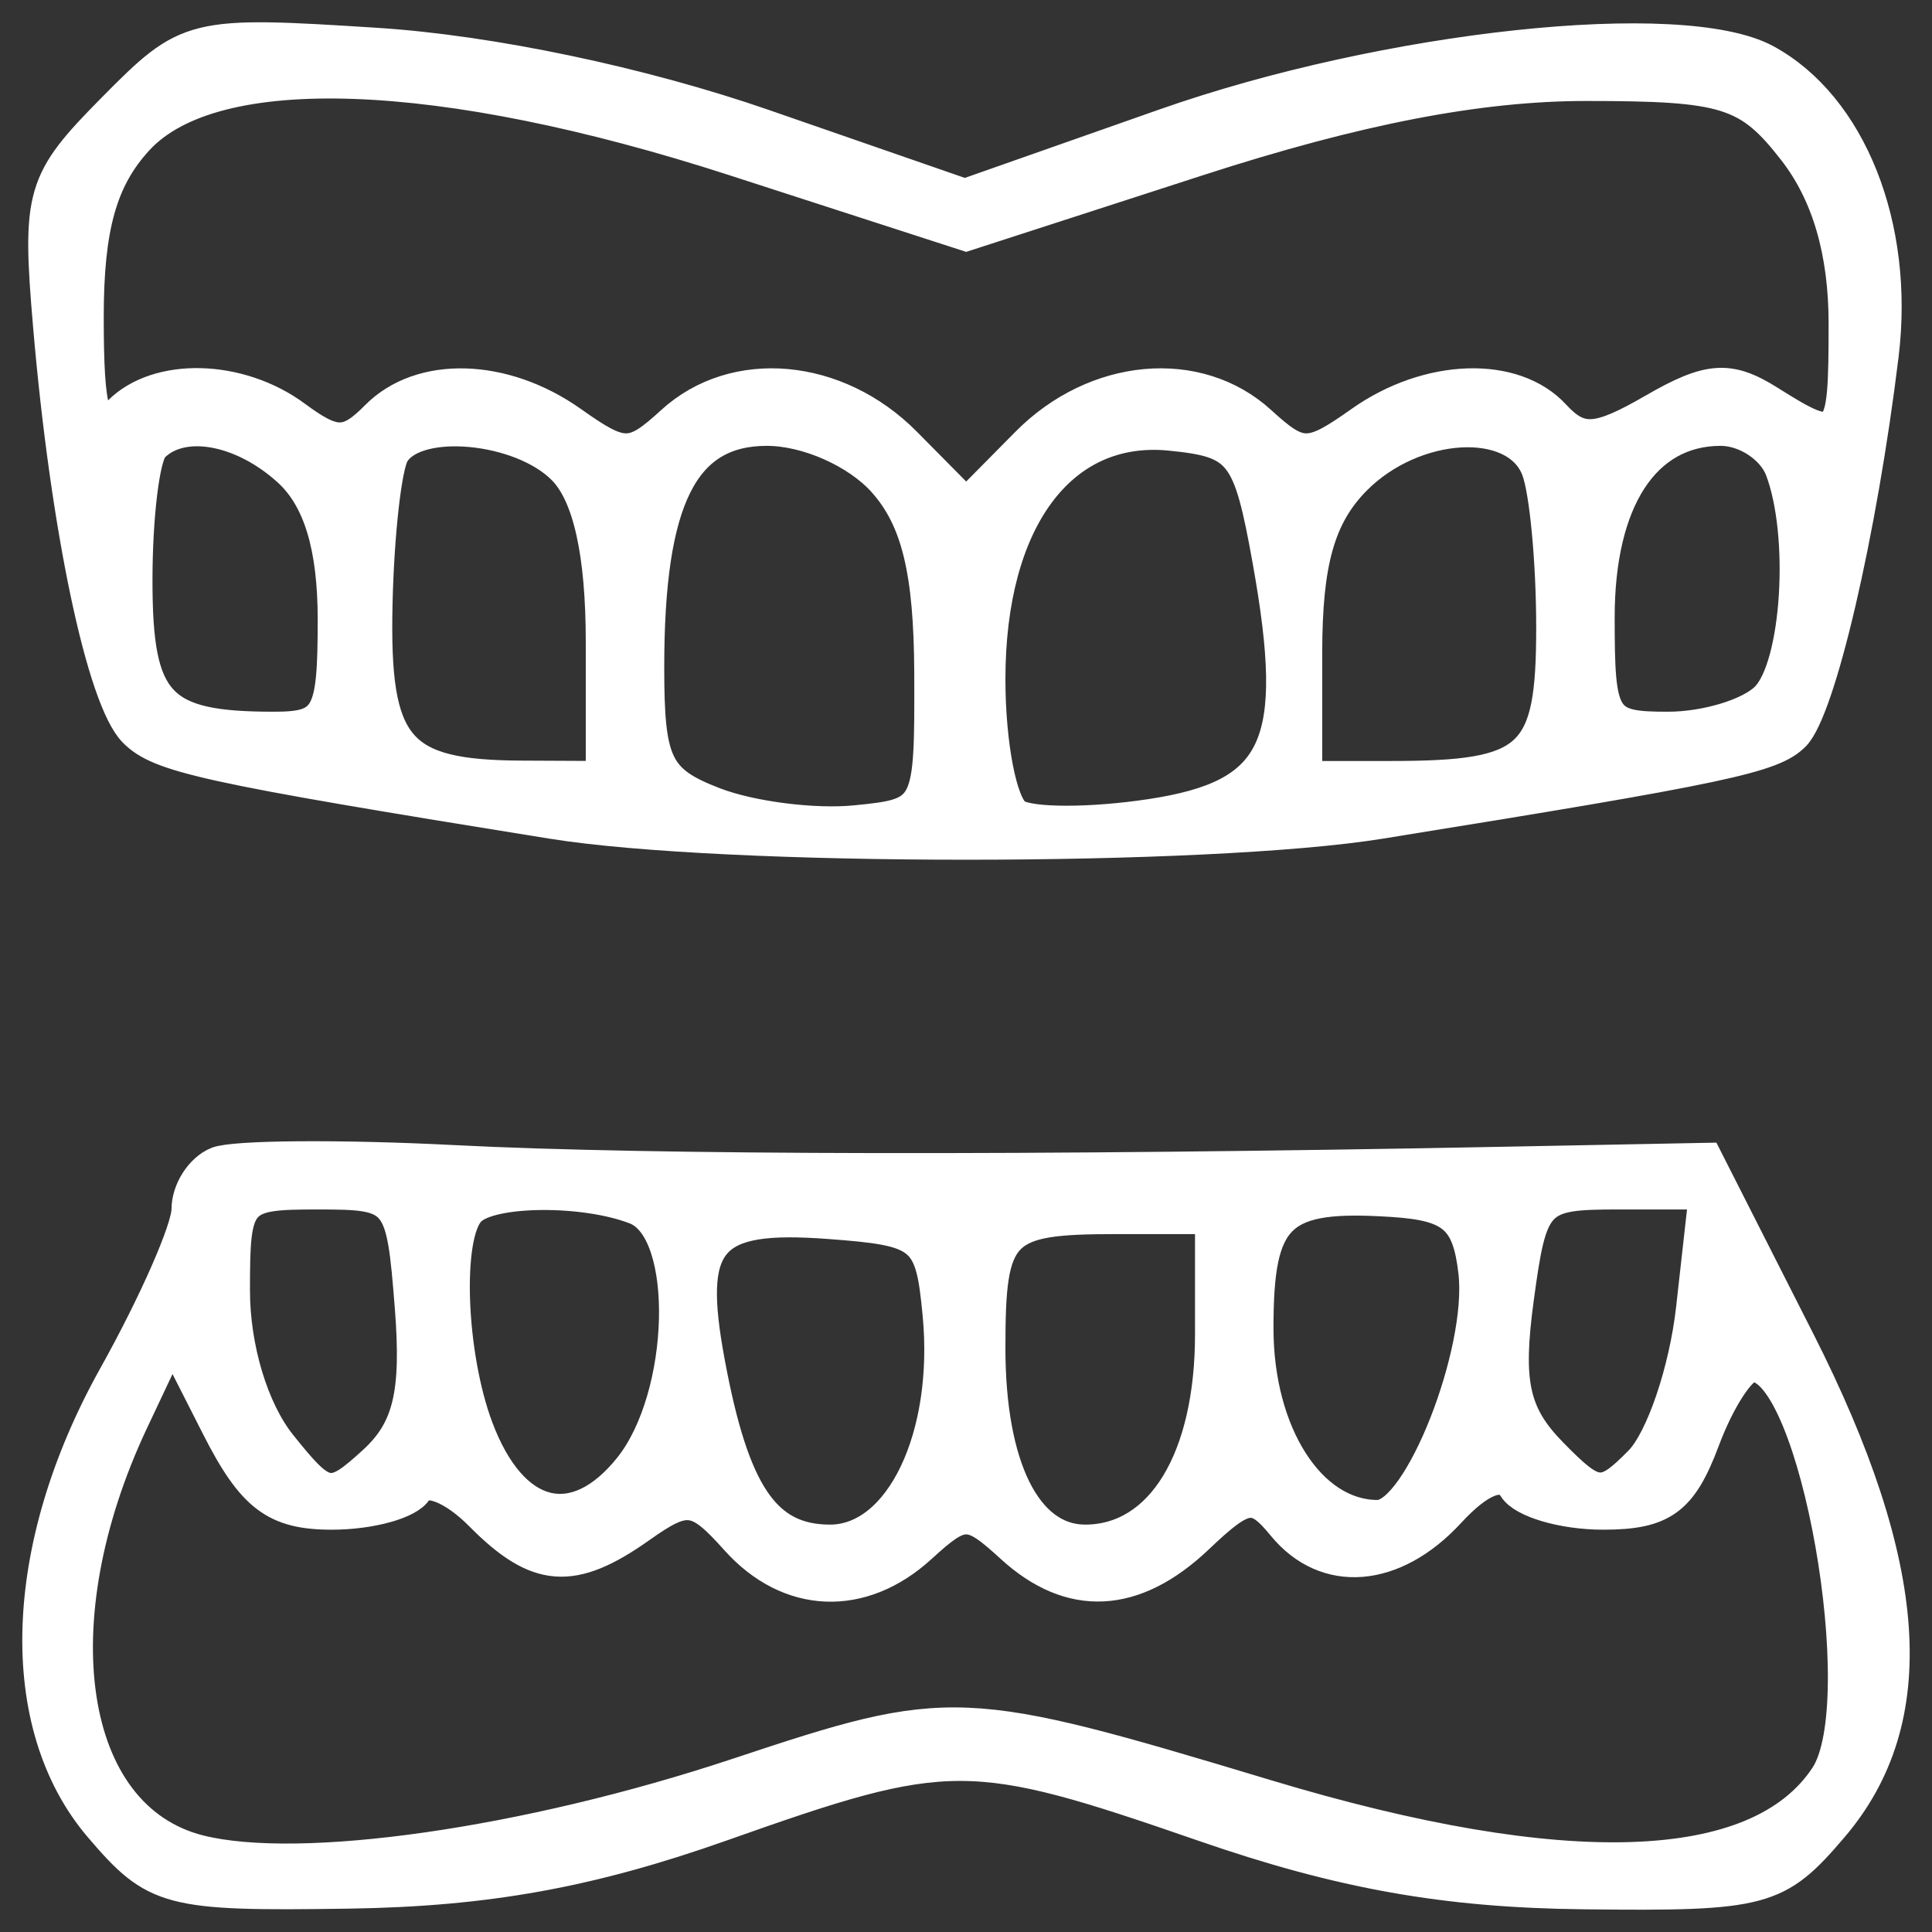
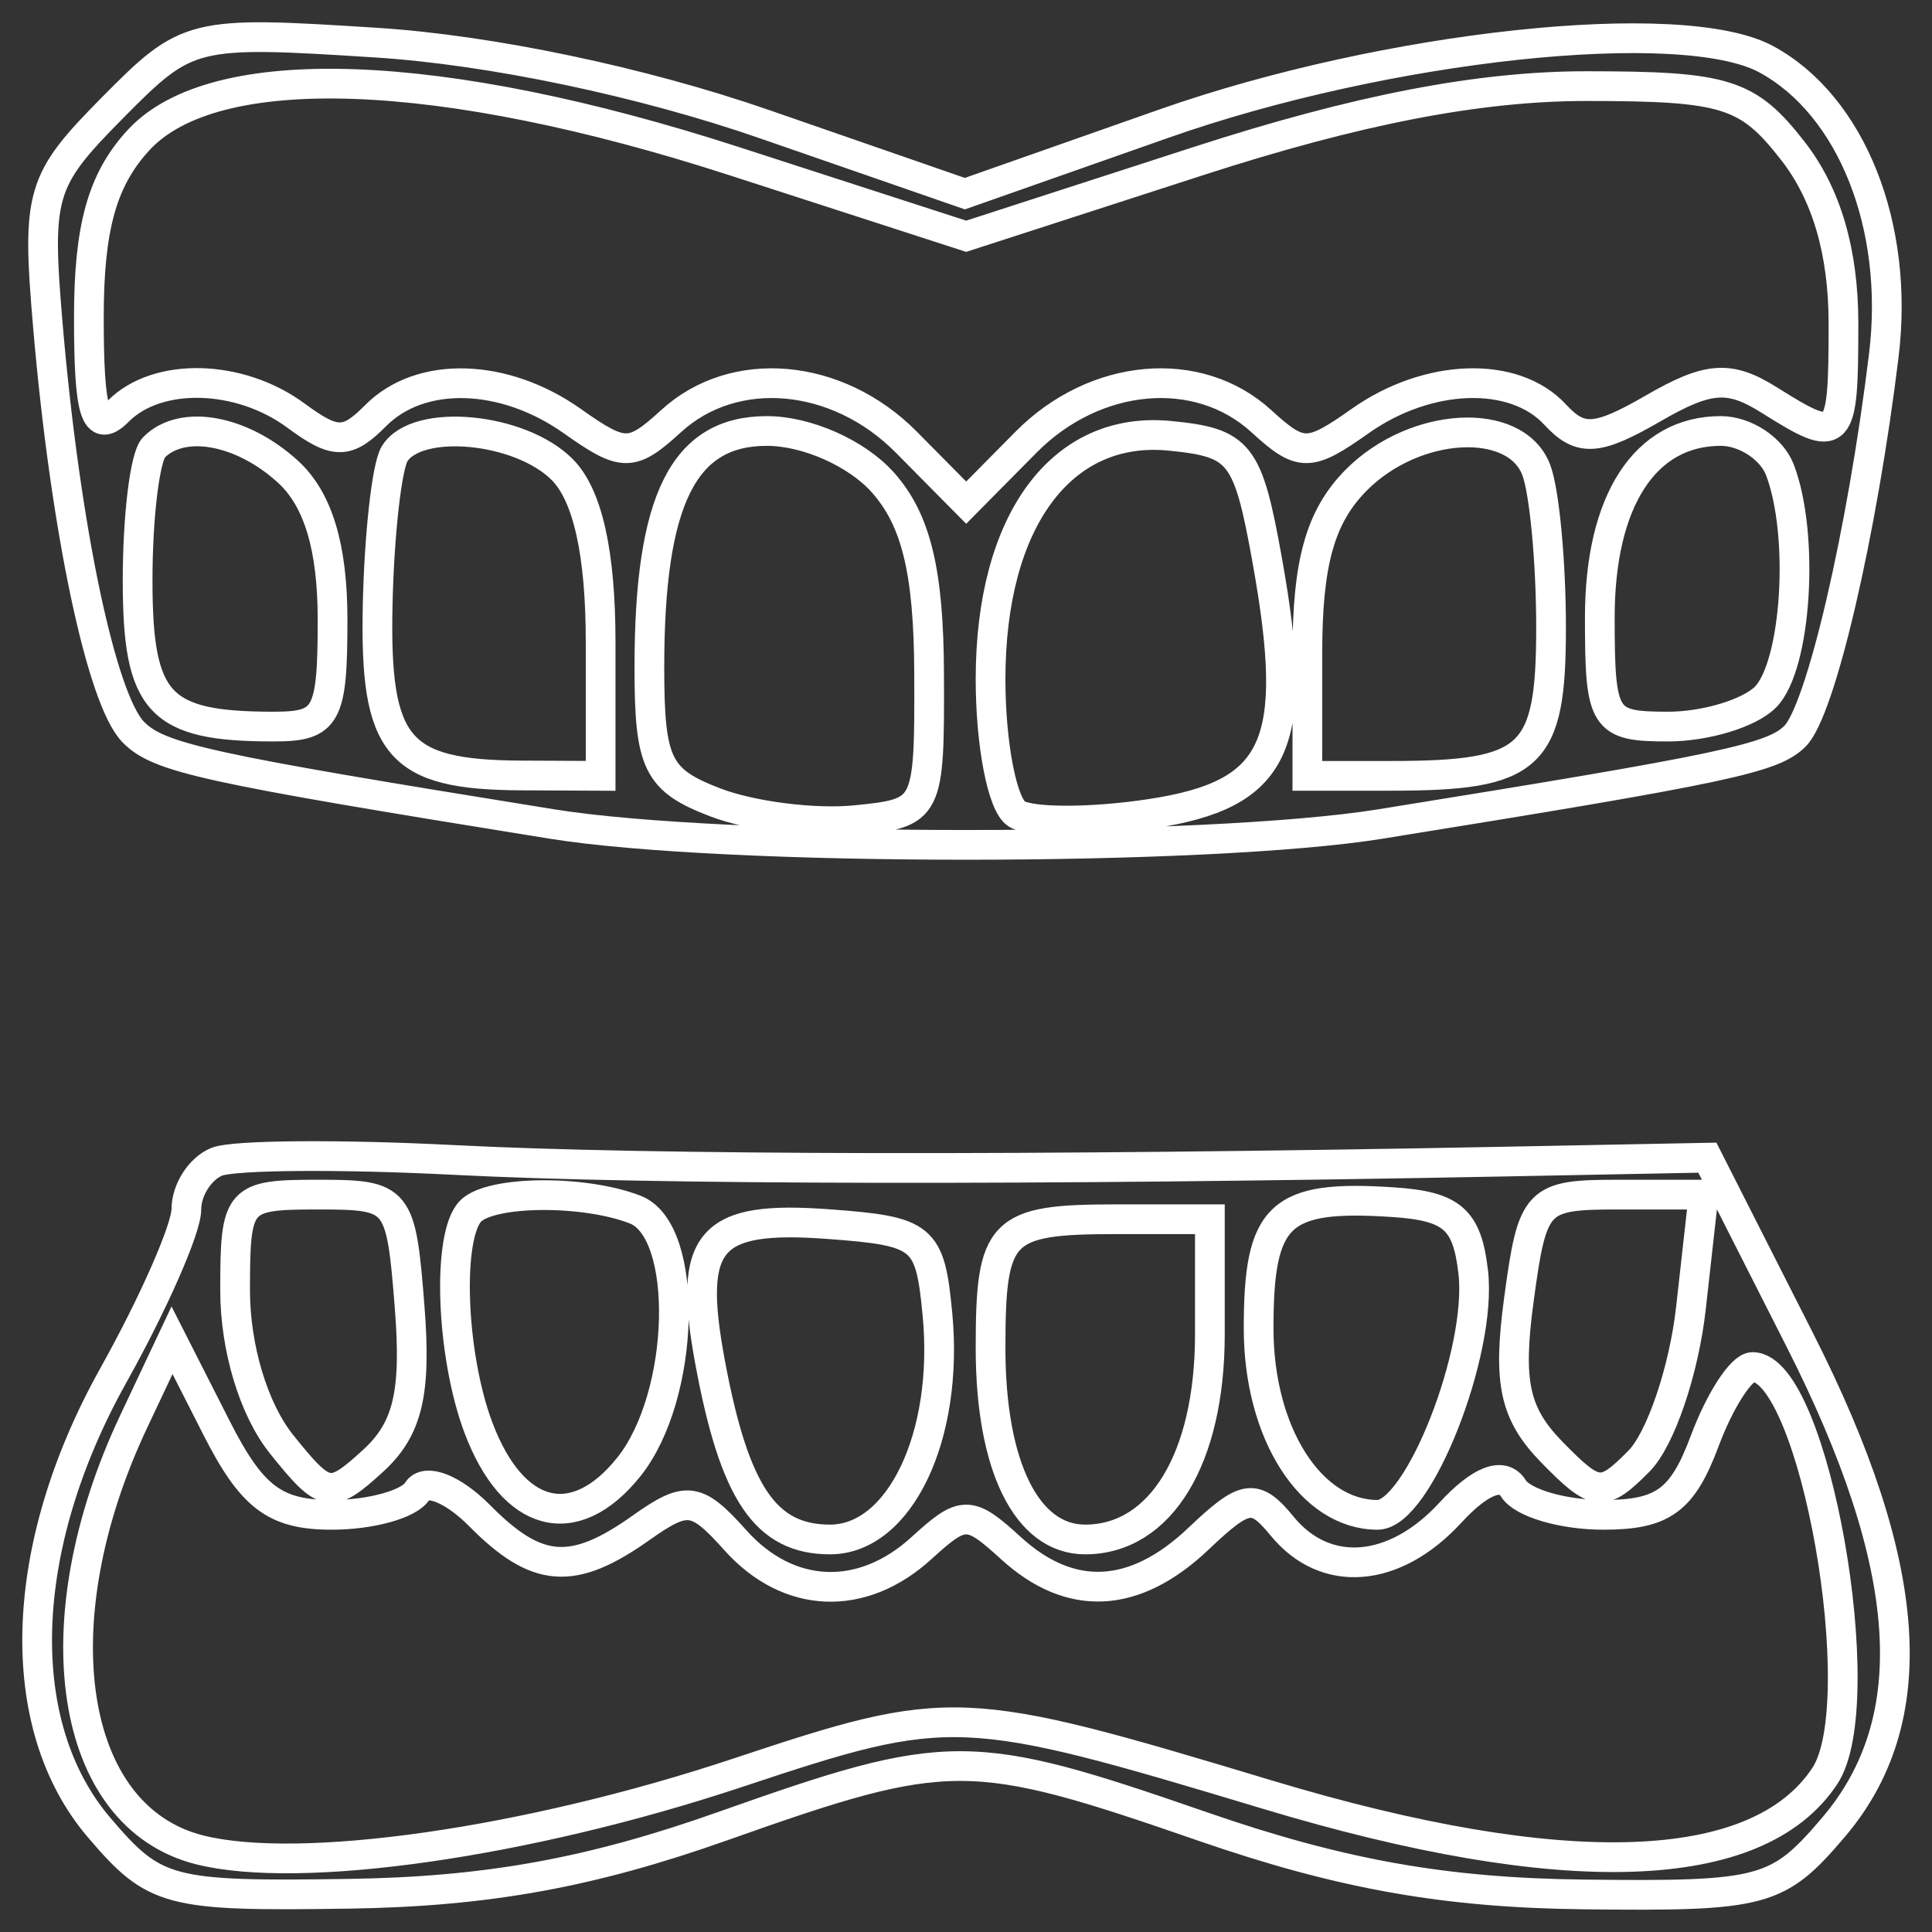
<svg xmlns="http://www.w3.org/2000/svg" width="52" height="52" viewBox="0 0 52 52" fill="none">
  <rect x="0" y="0" width="52" height="52" fill="#333333" stroke="none" />
  <mask id="path-1-outside-1_6_188" maskUnits="userSpaceOnUse" x="0" y="0" width="52" height="52" fill="black">
    <rect fill="white" width="52" height="52" />
    <path fill-rule="evenodd" clip-rule="evenodd" d="M3.022 2.906C1.087 4.862 0.984 5.21 1.291 8.79C1.756 14.211 2.729 18.835 3.589 19.705C4.281 20.404 5.495 20.671 14.855 22.178C19.503 22.927 32.507 22.927 37.155 22.178C46.45 20.681 47.722 20.411 48.316 19.811C49.009 19.111 50.121 14.337 50.704 9.556C51.127 6.088 49.834 2.837 47.538 1.594C45.272 0.369 37.315 1.22 31.323 3.329L25.97 5.212L20.576 3.342C17.287 2.201 13.212 1.345 10.131 1.148C5.165 0.831 5.046 0.86 3.022 2.906ZM19.766 4.339L26.005 6.359L32.244 4.339C36.525 2.952 39.803 2.318 42.691 2.318C46.455 2.318 47.042 2.503 48.258 4.065C49.162 5.226 49.617 6.782 49.617 8.706C49.617 11.889 49.536 11.973 47.626 10.771C46.545 10.092 45.982 10.132 44.491 10.994C42.98 11.867 42.537 11.895 41.857 11.159C40.754 9.965 38.429 10.044 36.605 11.335C35.232 12.307 35.011 12.307 33.948 11.335C32.246 9.778 29.47 10.027 27.615 11.902L26.005 13.529L24.395 11.902C22.541 10.027 19.763 9.778 18.062 11.335C16.999 12.307 16.778 12.307 15.405 11.335C13.565 10.032 11.314 9.97 10.109 11.188C9.341 11.964 9.019 11.964 7.969 11.188C6.447 10.063 4.23 10.008 3.18 11.07C2.568 11.688 2.392 11.127 2.392 8.543C2.392 6.115 2.753 4.829 3.73 3.77C5.768 1.558 11.845 1.774 19.766 4.339ZM7.752 12.697C8.563 13.44 8.951 14.727 8.951 16.675C8.951 19.28 8.799 19.556 7.365 19.556C4.277 19.556 3.704 18.94 3.704 15.618C3.704 13.894 3.901 12.285 4.142 12.043C4.905 11.271 6.511 11.563 7.752 12.697ZM15.136 12.642C15.819 13.333 16.166 14.895 16.166 17.283V20.882L14.035 20.872C10.701 20.856 10.08 20.117 10.165 16.268C10.207 14.38 10.412 12.557 10.619 12.217C11.218 11.238 14.006 11.5 15.136 12.642ZM23.758 12.98C24.657 13.985 24.997 15.383 25.007 18.118C25.021 21.828 24.995 21.879 23.017 22.075C21.914 22.184 20.217 21.968 19.245 21.594C17.691 20.997 17.478 20.559 17.478 17.958C17.478 13.446 18.396 11.6 20.64 11.6C21.713 11.6 23.053 12.193 23.758 12.98ZM34.108 15.082C35.003 20.061 34.393 21.385 30.968 21.904C29.372 22.146 27.75 22.147 27.363 21.906C26.977 21.665 26.661 20.033 26.661 18.281C26.661 14.024 28.564 11.442 31.489 11.73C33.379 11.916 33.587 12.182 34.108 15.082ZM41.349 12.649C41.568 13.226 41.747 15.133 41.747 16.888C41.747 20.409 41.235 20.882 37.429 20.882H35.188V17.567C35.188 15.136 35.537 13.899 36.499 12.926C38.068 11.34 40.792 11.185 41.349 12.649ZM47.908 12.649C48.575 14.408 48.352 17.918 47.519 18.761C47.086 19.198 45.905 19.556 44.895 19.556C43.16 19.556 43.059 19.394 43.059 16.62C43.059 13.476 44.276 11.6 46.314 11.6C46.972 11.6 47.688 12.072 47.908 12.649ZM5.836 31.268C5.385 31.451 5.016 32.028 5.016 32.55C5.016 33.072 4.131 35.085 3.048 37.023C0.463 41.654 0.313 46.428 2.667 49.188C4.167 50.947 4.532 51.044 9.39 50.971C13.097 50.916 15.896 50.41 19.446 49.153C25.549 46.992 26.107 46.993 32.386 49.166C36.086 50.446 38.892 50.946 42.62 50.989C47.468 51.045 47.847 50.944 49.343 49.188C51.813 46.291 51.529 42.154 48.442 36.065L45.954 31.159L40.407 31.266C27.895 31.508 17.491 31.491 12.231 31.221C9.165 31.064 6.287 31.086 5.836 31.268ZM11.025 35.176C11.207 37.491 10.977 38.461 10.045 39.315C8.896 40.365 8.755 40.34 7.577 38.87C6.827 37.934 6.328 36.279 6.328 34.731C6.328 32.241 6.404 32.153 8.557 32.153C10.732 32.153 10.793 32.227 11.025 35.176ZM17.096 32.556C18.566 33.125 18.455 37.572 16.925 39.483C15.461 41.311 13.799 40.877 12.877 38.426C12.137 36.459 12.022 33.248 12.668 32.595C13.214 32.043 15.718 32.02 17.096 32.556ZM39.652 34.239C39.899 36.394 38.173 40.772 37.077 40.772C35.279 40.772 33.876 38.57 33.876 35.752C33.876 32.676 34.429 32.156 37.483 32.356C39.084 32.461 39.488 32.812 39.652 34.239ZM45.512 35.205C45.325 36.883 44.696 38.739 44.112 39.327C43.137 40.313 42.952 40.295 41.777 39.093C40.761 38.054 40.578 37.215 40.882 34.971C41.248 32.266 41.356 32.153 43.558 32.153H45.853L45.512 35.205ZM25.232 35.381C25.543 38.658 24.216 41.435 22.341 41.435C20.606 41.435 19.767 40.195 19.111 36.659C18.502 33.378 19.075 32.709 22.294 32.947C24.864 33.136 25.033 33.276 25.232 35.381ZM32.564 35.913C32.564 39.258 31.24 41.435 29.206 41.435C27.634 41.435 26.661 39.465 26.661 36.285C26.661 33.083 26.921 32.816 30.05 32.816H32.564V35.913ZM8.929 40.772C9.981 40.772 11.018 40.484 11.232 40.133C11.45 39.777 12.192 40.069 12.911 40.796C14.45 42.352 15.413 42.425 17.249 41.125C18.488 40.248 18.741 40.281 19.793 41.456C21.219 43.049 23.202 43.131 24.805 41.664C25.922 40.643 26.088 40.643 27.205 41.664C28.81 43.133 30.539 43.047 32.259 41.413C33.521 40.214 33.772 40.178 34.513 41.081C35.676 42.497 37.529 42.349 39.029 40.722C39.839 39.842 40.453 39.603 40.732 40.059C40.972 40.451 42.062 40.772 43.154 40.772C44.759 40.772 45.283 40.389 45.883 38.783C46.291 37.689 46.871 36.794 47.171 36.794C48.829 36.794 50.424 45.819 49.116 47.8C47.31 50.532 42.096 50.708 34.113 48.303C25.876 45.821 25.587 45.809 19.862 47.712C14.191 49.598 8.071 50.474 5.364 49.787C1.841 48.893 1.043 43.678 3.599 38.259L4.63 36.073L5.823 38.422C6.776 40.3 7.399 40.772 8.929 40.772Z" />
  </mask>
-   <path fill-rule="evenodd" clip-rule="evenodd" d="M3.022 2.906C1.087 4.862 0.984 5.21 1.291 8.79C1.756 14.211 2.729 18.835 3.589 19.705C4.281 20.404 5.495 20.671 14.855 22.178C19.503 22.927 32.507 22.927 37.155 22.178C46.45 20.681 47.722 20.411 48.316 19.811C49.009 19.111 50.121 14.337 50.704 9.556C51.127 6.088 49.834 2.837 47.538 1.594C45.272 0.369 37.315 1.22 31.323 3.329L25.97 5.212L20.576 3.342C17.287 2.201 13.212 1.345 10.131 1.148C5.165 0.831 5.046 0.86 3.022 2.906ZM19.766 4.339L26.005 6.359L32.244 4.339C36.525 2.952 39.803 2.318 42.691 2.318C46.455 2.318 47.042 2.503 48.258 4.065C49.162 5.226 49.617 6.782 49.617 8.706C49.617 11.889 49.536 11.973 47.626 10.771C46.545 10.092 45.982 10.132 44.491 10.994C42.98 11.867 42.537 11.895 41.857 11.159C40.754 9.965 38.429 10.044 36.605 11.335C35.232 12.307 35.011 12.307 33.948 11.335C32.246 9.778 29.47 10.027 27.615 11.902L26.005 13.529L24.395 11.902C22.541 10.027 19.763 9.778 18.062 11.335C16.999 12.307 16.778 12.307 15.405 11.335C13.565 10.032 11.314 9.97 10.109 11.188C9.341 11.964 9.019 11.964 7.969 11.188C6.447 10.063 4.23 10.008 3.18 11.07C2.568 11.688 2.392 11.127 2.392 8.543C2.392 6.115 2.753 4.829 3.73 3.77C5.768 1.558 11.845 1.774 19.766 4.339ZM7.752 12.697C8.563 13.44 8.951 14.727 8.951 16.675C8.951 19.28 8.799 19.556 7.365 19.556C4.277 19.556 3.704 18.94 3.704 15.618C3.704 13.894 3.901 12.285 4.142 12.043C4.905 11.271 6.511 11.563 7.752 12.697ZM15.136 12.642C15.819 13.333 16.166 14.895 16.166 17.283V20.882L14.035 20.872C10.701 20.856 10.08 20.117 10.165 16.268C10.207 14.38 10.412 12.557 10.619 12.217C11.218 11.238 14.006 11.5 15.136 12.642ZM23.758 12.98C24.657 13.985 24.997 15.383 25.007 18.118C25.021 21.828 24.995 21.879 23.017 22.075C21.914 22.184 20.217 21.968 19.245 21.594C17.691 20.997 17.478 20.559 17.478 17.958C17.478 13.446 18.396 11.6 20.64 11.6C21.713 11.6 23.053 12.193 23.758 12.98ZM34.108 15.082C35.003 20.061 34.393 21.385 30.968 21.904C29.372 22.146 27.75 22.147 27.363 21.906C26.977 21.665 26.661 20.033 26.661 18.281C26.661 14.024 28.564 11.442 31.489 11.73C33.379 11.916 33.587 12.182 34.108 15.082ZM41.349 12.649C41.568 13.226 41.747 15.133 41.747 16.888C41.747 20.409 41.235 20.882 37.429 20.882H35.188V17.567C35.188 15.136 35.537 13.899 36.499 12.926C38.068 11.34 40.792 11.185 41.349 12.649ZM47.908 12.649C48.575 14.408 48.352 17.918 47.519 18.761C47.086 19.198 45.905 19.556 44.895 19.556C43.16 19.556 43.059 19.394 43.059 16.62C43.059 13.476 44.276 11.6 46.314 11.6C46.972 11.6 47.688 12.072 47.908 12.649ZM5.836 31.268C5.385 31.451 5.016 32.028 5.016 32.55C5.016 33.072 4.131 35.085 3.048 37.023C0.463 41.654 0.313 46.428 2.667 49.188C4.167 50.947 4.532 51.044 9.39 50.971C13.097 50.916 15.896 50.41 19.446 49.153C25.549 46.992 26.107 46.993 32.386 49.166C36.086 50.446 38.892 50.946 42.62 50.989C47.468 51.045 47.847 50.944 49.343 49.188C51.813 46.291 51.529 42.154 48.442 36.065L45.954 31.159L40.407 31.266C27.895 31.508 17.491 31.491 12.231 31.221C9.165 31.064 6.287 31.086 5.836 31.268ZM11.025 35.176C11.207 37.491 10.977 38.461 10.045 39.315C8.896 40.365 8.755 40.34 7.577 38.87C6.827 37.934 6.328 36.279 6.328 34.731C6.328 32.241 6.404 32.153 8.557 32.153C10.732 32.153 10.793 32.227 11.025 35.176ZM17.096 32.556C18.566 33.125 18.455 37.572 16.925 39.483C15.461 41.311 13.799 40.877 12.877 38.426C12.137 36.459 12.022 33.248 12.668 32.595C13.214 32.043 15.718 32.02 17.096 32.556ZM39.652 34.239C39.899 36.394 38.173 40.772 37.077 40.772C35.279 40.772 33.876 38.57 33.876 35.752C33.876 32.676 34.429 32.156 37.483 32.356C39.084 32.461 39.488 32.812 39.652 34.239ZM45.512 35.205C45.325 36.883 44.696 38.739 44.112 39.327C43.137 40.313 42.952 40.295 41.777 39.093C40.761 38.054 40.578 37.215 40.882 34.971C41.248 32.266 41.356 32.153 43.558 32.153H45.853L45.512 35.205ZM25.232 35.381C25.543 38.658 24.216 41.435 22.341 41.435C20.606 41.435 19.767 40.195 19.111 36.659C18.502 33.378 19.075 32.709 22.294 32.947C24.864 33.136 25.033 33.276 25.232 35.381ZM32.564 35.913C32.564 39.258 31.24 41.435 29.206 41.435C27.634 41.435 26.661 39.465 26.661 36.285C26.661 33.083 26.921 32.816 30.05 32.816H32.564V35.913ZM8.929 40.772C9.981 40.772 11.018 40.484 11.232 40.133C11.45 39.777 12.192 40.069 12.911 40.796C14.45 42.352 15.413 42.425 17.249 41.125C18.488 40.248 18.741 40.281 19.793 41.456C21.219 43.049 23.202 43.131 24.805 41.664C25.922 40.643 26.088 40.643 27.205 41.664C28.81 43.133 30.539 43.047 32.259 41.413C33.521 40.214 33.772 40.178 34.513 41.081C35.676 42.497 37.529 42.349 39.029 40.722C39.839 39.842 40.453 39.603 40.732 40.059C40.972 40.451 42.062 40.772 43.154 40.772C44.759 40.772 45.283 40.389 45.883 38.783C46.291 37.689 46.871 36.794 47.171 36.794C48.829 36.794 50.424 45.819 49.116 47.8C47.31 50.532 42.096 50.708 34.113 48.303C25.876 45.821 25.587 45.809 19.862 47.712C14.191 49.598 8.071 50.474 5.364 49.787C1.841 48.893 1.043 43.678 3.599 38.259L4.63 36.073L5.823 38.422C6.776 40.3 7.399 40.772 8.929 40.772Z" fill="white" />
  <path fill-rule="evenodd" clip-rule="evenodd" d="M3.022 2.906C1.087 4.862 0.984 5.21 1.291 8.79C1.756 14.211 2.729 18.835 3.589 19.705C4.281 20.404 5.495 20.671 14.855 22.178C19.503 22.927 32.507 22.927 37.155 22.178C46.45 20.681 47.722 20.411 48.316 19.811C49.009 19.111 50.121 14.337 50.704 9.556C51.127 6.088 49.834 2.837 47.538 1.594C45.272 0.369 37.315 1.22 31.323 3.329L25.97 5.212L20.576 3.342C17.287 2.201 13.212 1.345 10.131 1.148C5.165 0.831 5.046 0.86 3.022 2.906ZM19.766 4.339L26.005 6.359L32.244 4.339C36.525 2.952 39.803 2.318 42.691 2.318C46.455 2.318 47.042 2.503 48.258 4.065C49.162 5.226 49.617 6.782 49.617 8.706C49.617 11.889 49.536 11.973 47.626 10.771C46.545 10.092 45.982 10.132 44.491 10.994C42.98 11.867 42.537 11.895 41.857 11.159C40.754 9.965 38.429 10.044 36.605 11.335C35.232 12.307 35.011 12.307 33.948 11.335C32.246 9.778 29.47 10.027 27.615 11.902L26.005 13.529L24.395 11.902C22.541 10.027 19.763 9.778 18.062 11.335C16.999 12.307 16.778 12.307 15.405 11.335C13.565 10.032 11.314 9.97 10.109 11.188C9.341 11.964 9.019 11.964 7.969 11.188C6.447 10.063 4.23 10.008 3.18 11.07C2.568 11.688 2.392 11.127 2.392 8.543C2.392 6.115 2.753 4.829 3.73 3.77C5.768 1.558 11.845 1.774 19.766 4.339ZM7.752 12.697C8.563 13.44 8.951 14.727 8.951 16.675C8.951 19.28 8.799 19.556 7.365 19.556C4.277 19.556 3.704 18.94 3.704 15.618C3.704 13.894 3.901 12.285 4.142 12.043C4.905 11.271 6.511 11.563 7.752 12.697ZM15.136 12.642C15.819 13.333 16.166 14.895 16.166 17.283V20.882L14.035 20.872C10.701 20.856 10.08 20.117 10.165 16.268C10.207 14.38 10.412 12.557 10.619 12.217C11.218 11.238 14.006 11.5 15.136 12.642ZM23.758 12.98C24.657 13.985 24.997 15.383 25.007 18.118C25.021 21.828 24.995 21.879 23.017 22.075C21.914 22.184 20.217 21.968 19.245 21.594C17.691 20.997 17.478 20.559 17.478 17.958C17.478 13.446 18.396 11.6 20.64 11.6C21.713 11.6 23.053 12.193 23.758 12.98ZM34.108 15.082C35.003 20.061 34.393 21.385 30.968 21.904C29.372 22.146 27.75 22.147 27.363 21.906C26.977 21.665 26.661 20.033 26.661 18.281C26.661 14.024 28.564 11.442 31.489 11.73C33.379 11.916 33.587 12.182 34.108 15.082ZM41.349 12.649C41.568 13.226 41.747 15.133 41.747 16.888C41.747 20.409 41.235 20.882 37.429 20.882H35.188V17.567C35.188 15.136 35.537 13.899 36.499 12.926C38.068 11.34 40.792 11.185 41.349 12.649ZM47.908 12.649C48.575 14.408 48.352 17.918 47.519 18.761C47.086 19.198 45.905 19.556 44.895 19.556C43.16 19.556 43.059 19.394 43.059 16.62C43.059 13.476 44.276 11.6 46.314 11.6C46.972 11.6 47.688 12.072 47.908 12.649ZM5.836 31.268C5.385 31.451 5.016 32.028 5.016 32.55C5.016 33.072 4.131 35.085 3.048 37.023C0.463 41.654 0.313 46.428 2.667 49.188C4.167 50.947 4.532 51.044 9.39 50.971C13.097 50.916 15.896 50.41 19.446 49.153C25.549 46.992 26.107 46.993 32.386 49.166C36.086 50.446 38.892 50.946 42.62 50.989C47.468 51.045 47.847 50.944 49.343 49.188C51.813 46.291 51.529 42.154 48.442 36.065L45.954 31.159L40.407 31.266C27.895 31.508 17.491 31.491 12.231 31.221C9.165 31.064 6.287 31.086 5.836 31.268ZM11.025 35.176C11.207 37.491 10.977 38.461 10.045 39.315C8.896 40.365 8.755 40.34 7.577 38.87C6.827 37.934 6.328 36.279 6.328 34.731C6.328 32.241 6.404 32.153 8.557 32.153C10.732 32.153 10.793 32.227 11.025 35.176ZM17.096 32.556C18.566 33.125 18.455 37.572 16.925 39.483C15.461 41.311 13.799 40.877 12.877 38.426C12.137 36.459 12.022 33.248 12.668 32.595C13.214 32.043 15.718 32.02 17.096 32.556ZM39.652 34.239C39.899 36.394 38.173 40.772 37.077 40.772C35.279 40.772 33.876 38.57 33.876 35.752C33.876 32.676 34.429 32.156 37.483 32.356C39.084 32.461 39.488 32.812 39.652 34.239ZM45.512 35.205C45.325 36.883 44.696 38.739 44.112 39.327C43.137 40.313 42.952 40.295 41.777 39.093C40.761 38.054 40.578 37.215 40.882 34.971C41.248 32.266 41.356 32.153 43.558 32.153H45.853L45.512 35.205ZM25.232 35.381C25.543 38.658 24.216 41.435 22.341 41.435C20.606 41.435 19.767 40.195 19.111 36.659C18.502 33.378 19.075 32.709 22.294 32.947C24.864 33.136 25.033 33.276 25.232 35.381ZM32.564 35.913C32.564 39.258 31.24 41.435 29.206 41.435C27.634 41.435 26.661 39.465 26.661 36.285C26.661 33.083 26.921 32.816 30.05 32.816H32.564V35.913ZM8.929 40.772C9.981 40.772 11.018 40.484 11.232 40.133C11.45 39.777 12.192 40.069 12.911 40.796C14.45 42.352 15.413 42.425 17.249 41.125C18.488 40.248 18.741 40.281 19.793 41.456C21.219 43.049 23.202 43.131 24.805 41.664C25.922 40.643 26.088 40.643 27.205 41.664C28.81 43.133 30.539 43.047 32.259 41.413C33.521 40.214 33.772 40.178 34.513 41.081C35.676 42.497 37.529 42.349 39.029 40.722C39.839 39.842 40.453 39.603 40.732 40.059C40.972 40.451 42.062 40.772 43.154 40.772C44.759 40.772 45.283 40.389 45.883 38.783C46.291 37.689 46.871 36.794 47.171 36.794C48.829 36.794 50.424 45.819 49.116 47.8C47.31 50.532 42.096 50.708 34.113 48.303C25.876 45.821 25.587 45.809 19.862 47.712C14.191 49.598 8.071 50.474 5.364 49.787C1.841 48.893 1.043 43.678 3.599 38.259L4.63 36.073L5.823 38.422C6.776 40.3 7.399 40.772 8.929 40.772Z" stroke="white" stroke-width="0.8" mask="url(#path-1-outside-1_6_188)" />
</svg>